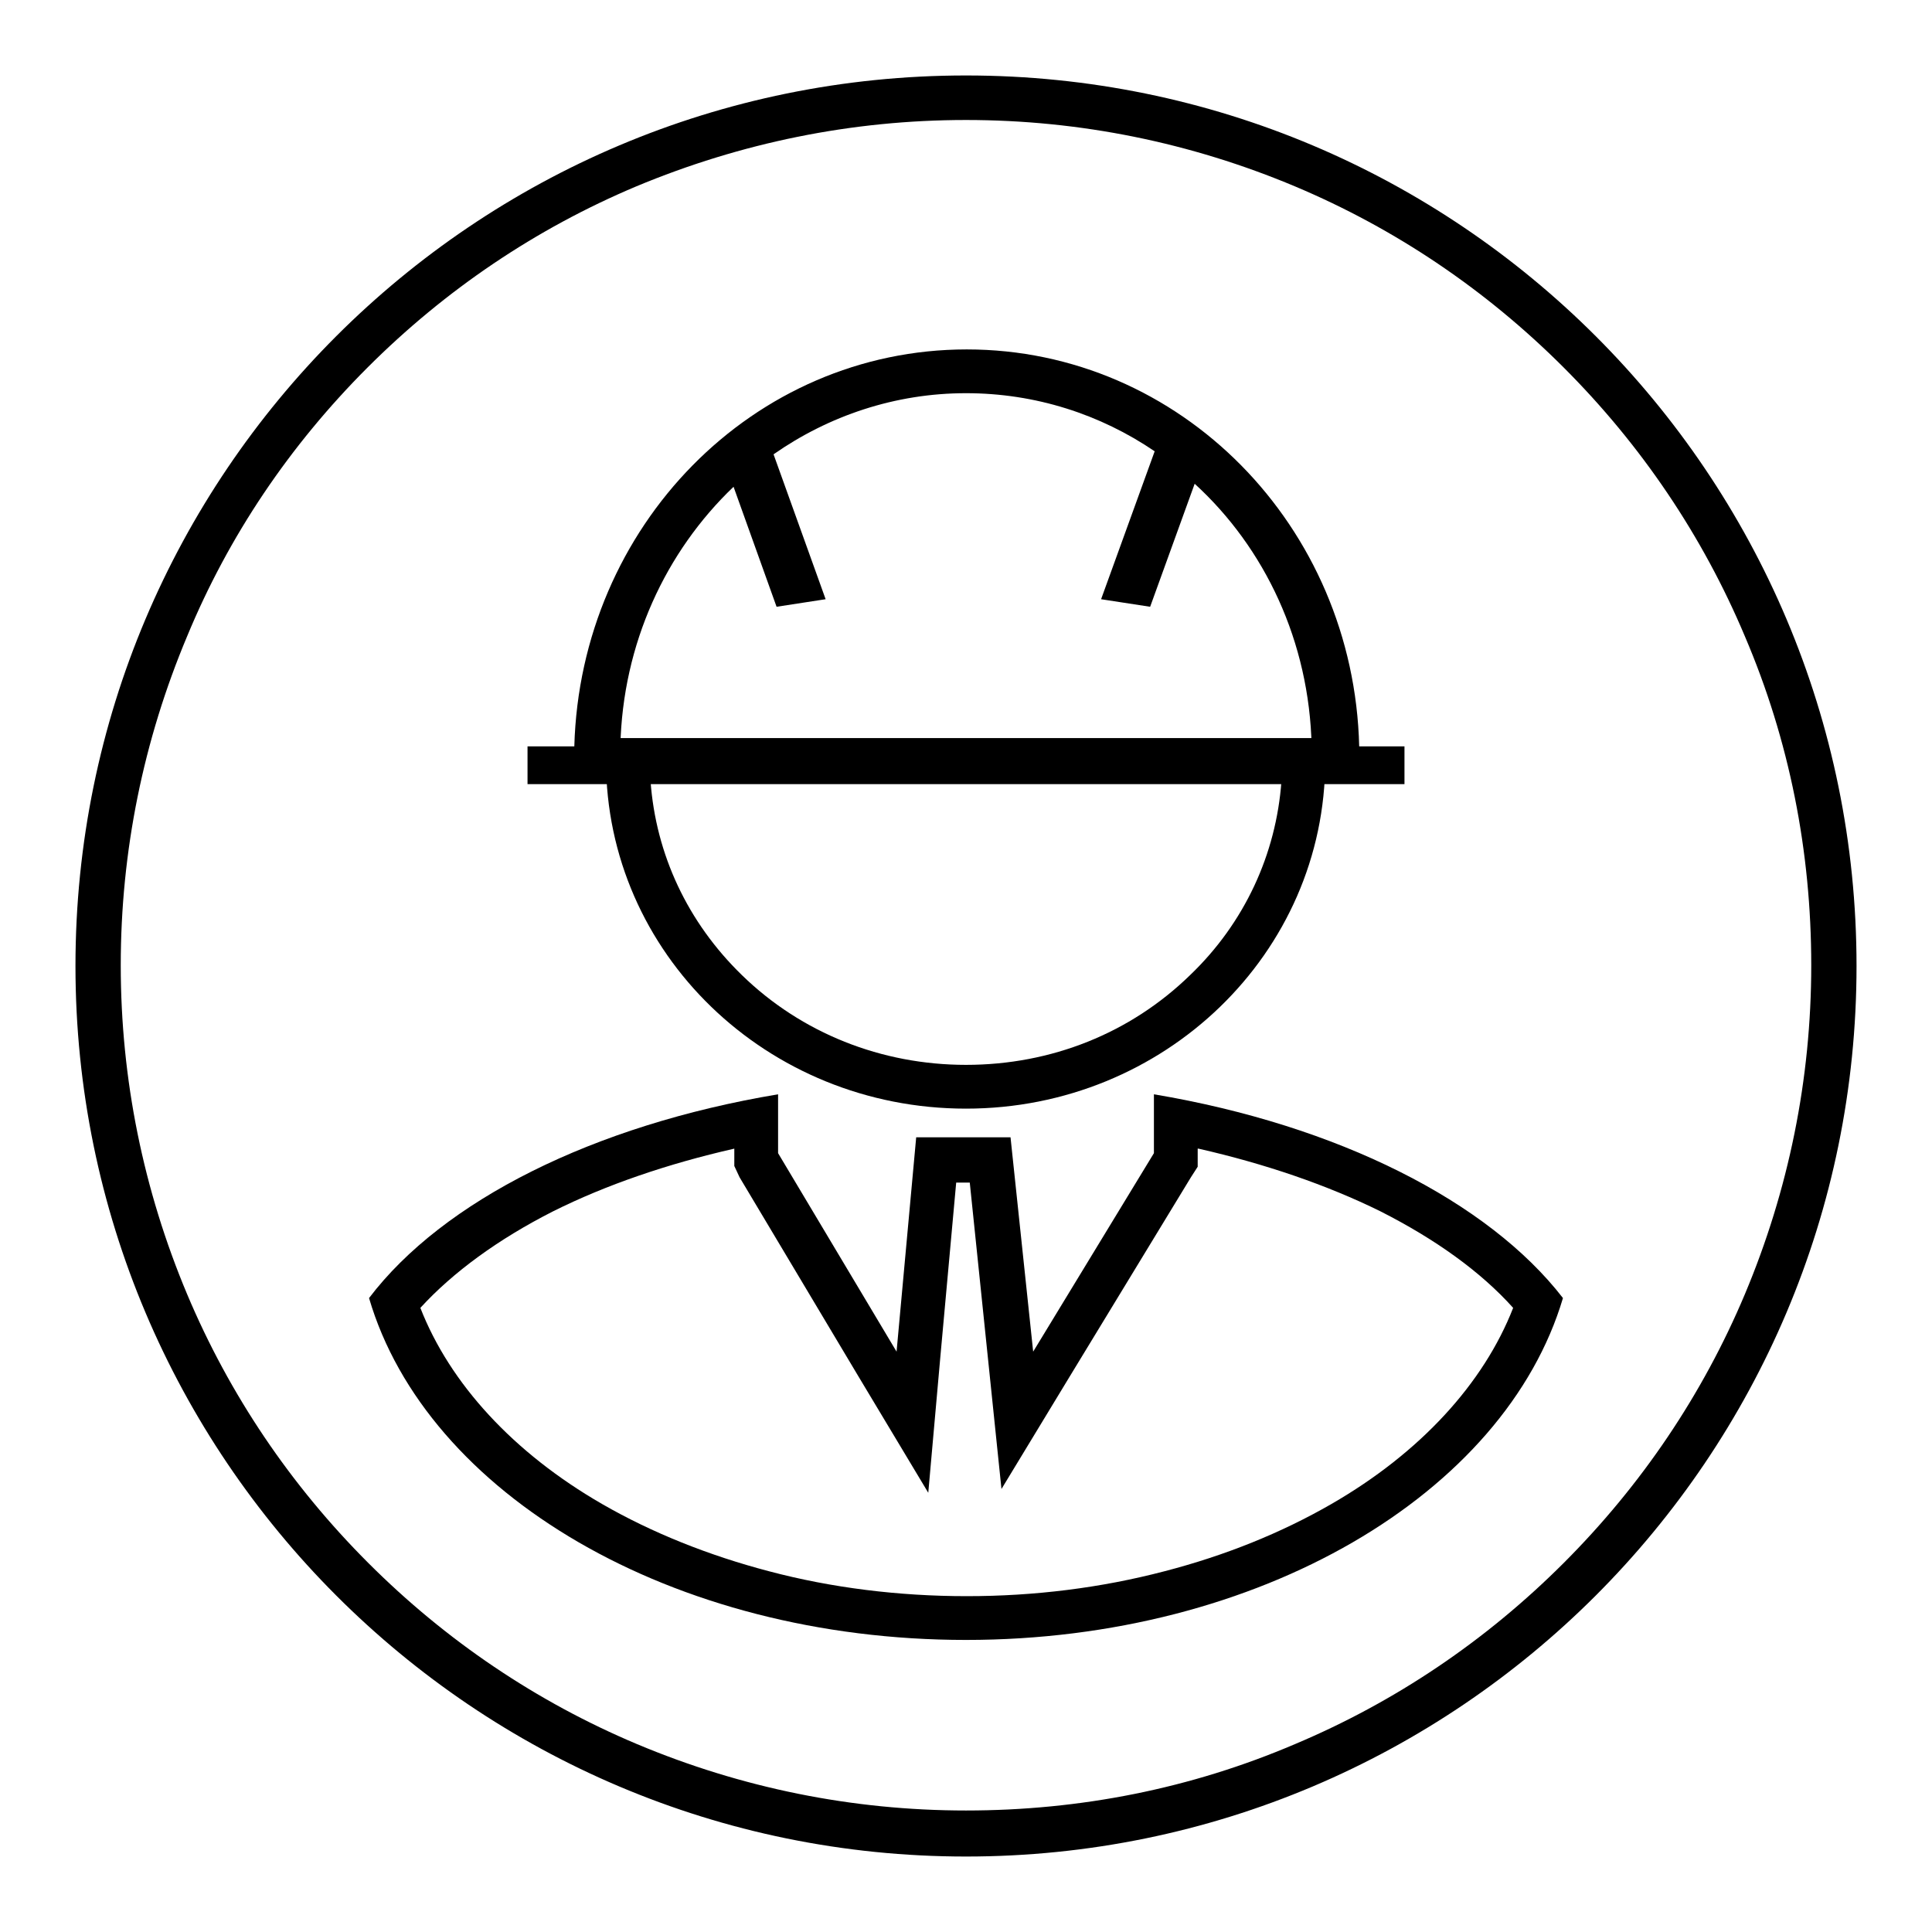
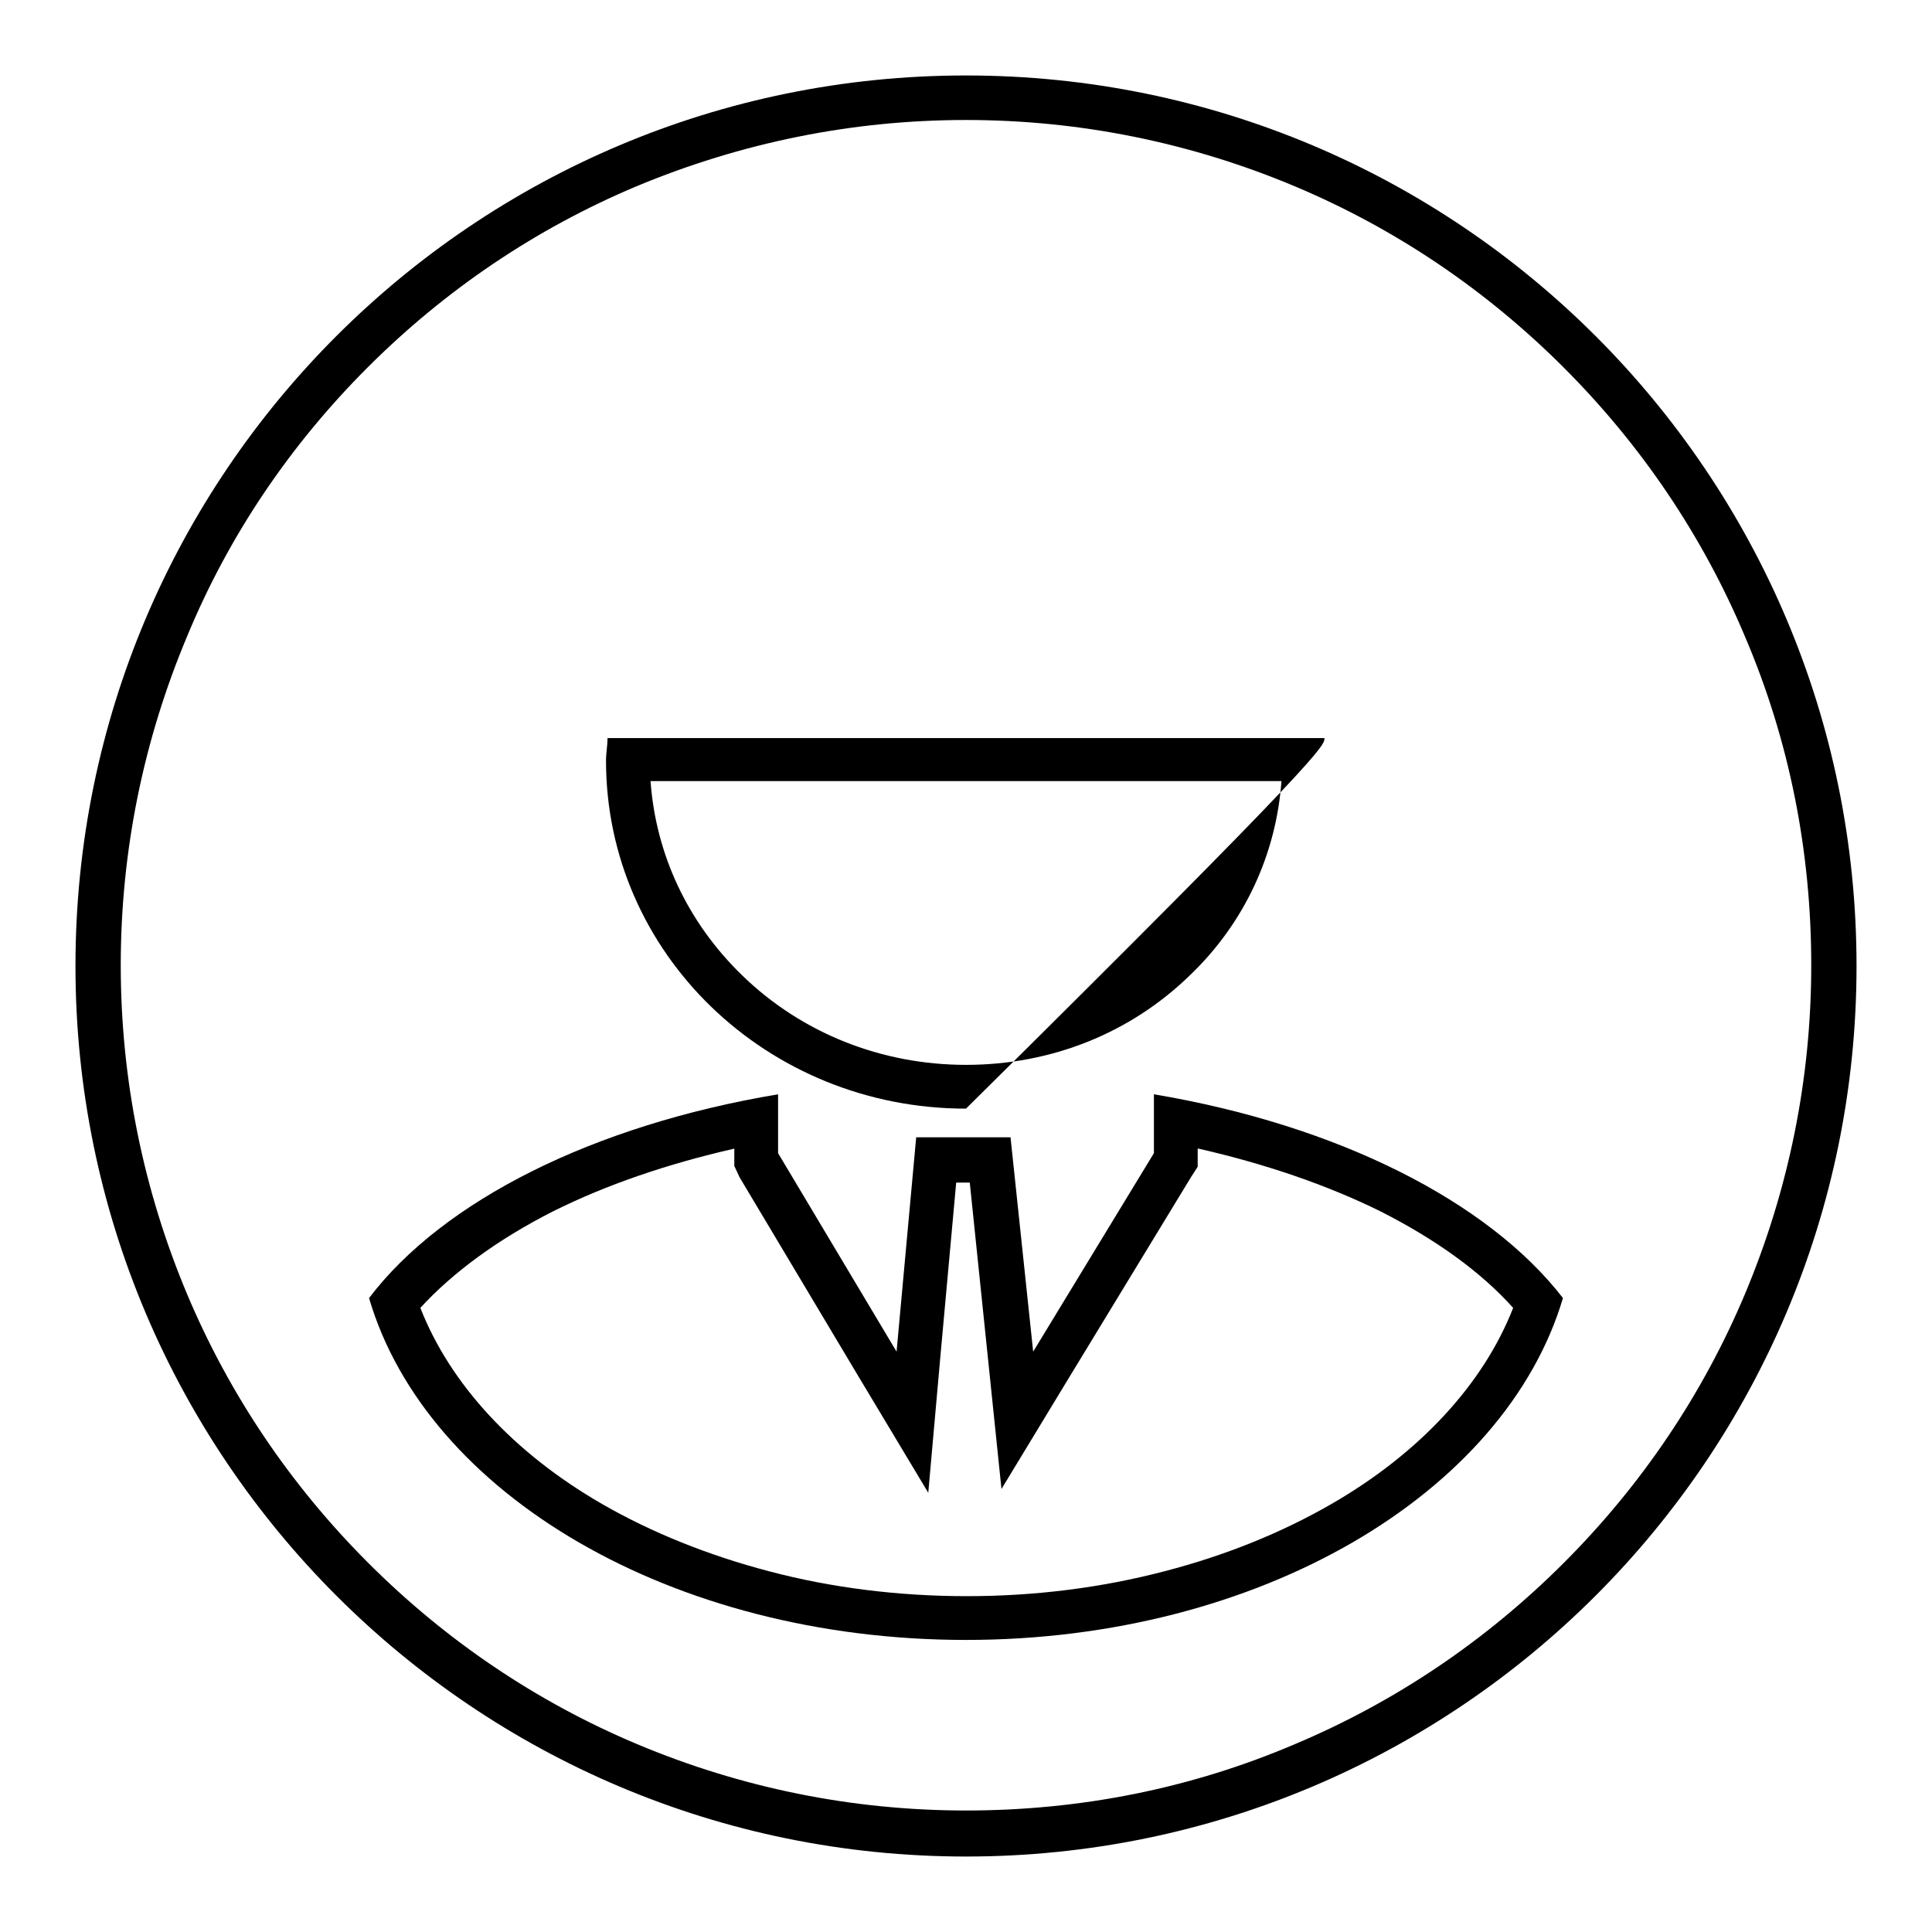
<svg xmlns="http://www.w3.org/2000/svg" version="1.1" x="0px" y="0px" viewBox="0 0 256 256" enable-background="new 0 0 256 256" xml:space="preserve">
  <g>
    <g>
      <path fill="#000000" d="M128,15.9c15.1,0,29.8,3,43.6,8.8c13.3,5.6,25.3,13.7,35.6,24c10.3,10.3,18.4,22.3,24,35.6c5.9,13.8,8.8,28.5,8.8,43.6c0,15.1-3,29.8-8.8,43.6c-5.6,13.3-13.7,25.3-24,35.6c-10.3,10.3-22.3,18.4-35.6,24c-13.8,5.9-28.5,8.8-43.6,8.8c-15.1,0-29.8-3-43.6-8.8c-13.3-5.6-25.3-13.7-35.6-24c-10.3-10.3-18.4-22.3-24-35.6c-5.8-13.8-8.8-28.5-8.8-43.6c0-15.1,3-29.8,8.8-43.6C30.3,71,38.4,59,48.7,48.7C59,38.4,71,30.3,84.3,24.7C98.2,18.9,112.9,15.9,128,15.9 M128,10C62.8,10,10,62.8,10,128c0,65.1,52.8,118,118,118c65.2,0,118-52.9,118-118C246,62.8,193.2,10,128,10L128,10z" />
-       <path fill="#000000" d="M169.8,103.5c-0.7,9.7-4.9,18.8-12.1,25.7c-7.9,7.7-18.4,11.9-29.7,11.9c-11.2,0-21.8-4.2-29.7-11.9c-7.2-7-11.4-16-12.1-25.7L169.8,103.5 M175.5,97.8h-95c0,1-0.2,2-0.2,3c0,25.5,21.3,46.1,47.7,46.1c26.3,0,47.6-20.6,47.6-46.1C175.6,99.8,175.5,98.8,175.5,97.8L175.5,97.8z" />
-       <path fill="#000000" d="M180.1,98.9c-0.7-29.2-23.7-52.6-52-52.6c-28.3,0-51.2,23.4-52,52.6h-6.2v5h6.4h103.6h6.2v-5H180.1z M82.2,98.9c0.3-13.6,6-25.8,15-34.4l5.7,15.9l6.5-1l-6.9-19.2c7.3-5.1,16.1-8.1,25.5-8.1c9.2,0,17.8,2.8,25,7.7l-7.1,19.6l6.5,1l5.9-16.3c9.3,8.5,15.2,20.9,15.5,34.8H82.2L82.2,98.9z" />
+       <path fill="#000000" d="M169.8,103.5c-0.7,9.7-4.9,18.8-12.1,25.7c-7.9,7.7-18.4,11.9-29.7,11.9c-11.2,0-21.8-4.2-29.7-11.9c-7.2-7-11.4-16-12.1-25.7L169.8,103.5 M175.5,97.8h-95c0,1-0.2,2-0.2,3c0,25.5,21.3,46.1,47.7,46.1C175.6,99.8,175.5,98.8,175.5,97.8L175.5,97.8z" />
      <path fill="#000000" d="M158.8,152.2c8.8,2,17,4.8,24.1,8.3c7.3,3.7,13.3,8,17.6,12.8c-3.9,10-12.3,19.2-24.1,26c-6.6,3.8-14,6.8-22.1,8.9c-8.4,2.2-17.2,3.3-26.2,3.3c-9,0-17.9-1.1-26.2-3.3c-8-2.1-15.5-5.1-22.1-8.9c-11.8-6.8-20.2-16-24.1-26c4.3-4.7,10.3-9.1,17.6-12.8c7-3.5,15.2-6.3,24-8.3v0.7v1.6L98,156l15.7,26.3l9.3,15.5l1.6-18l2.1-23.1h1.8l2.4,23.2l1.8,17.4l9.1-15l16-26.3l0.9-1.4v-1.7V152.2 M152.9,145v7.8l-16,26.3l-3-28.4h-12.5l-2.6,28.4l-15.7-26.3V145c-24.5,4.1-44.4,14.1-54.2,27c7.6,25.9,40.1,45.3,79.1,45.3c38.9,0,71.4-19.4,79.1-45.3C197.2,159.2,177.3,149.1,152.9,145L152.9,145z" />
    </g>
  </g>
</svg>